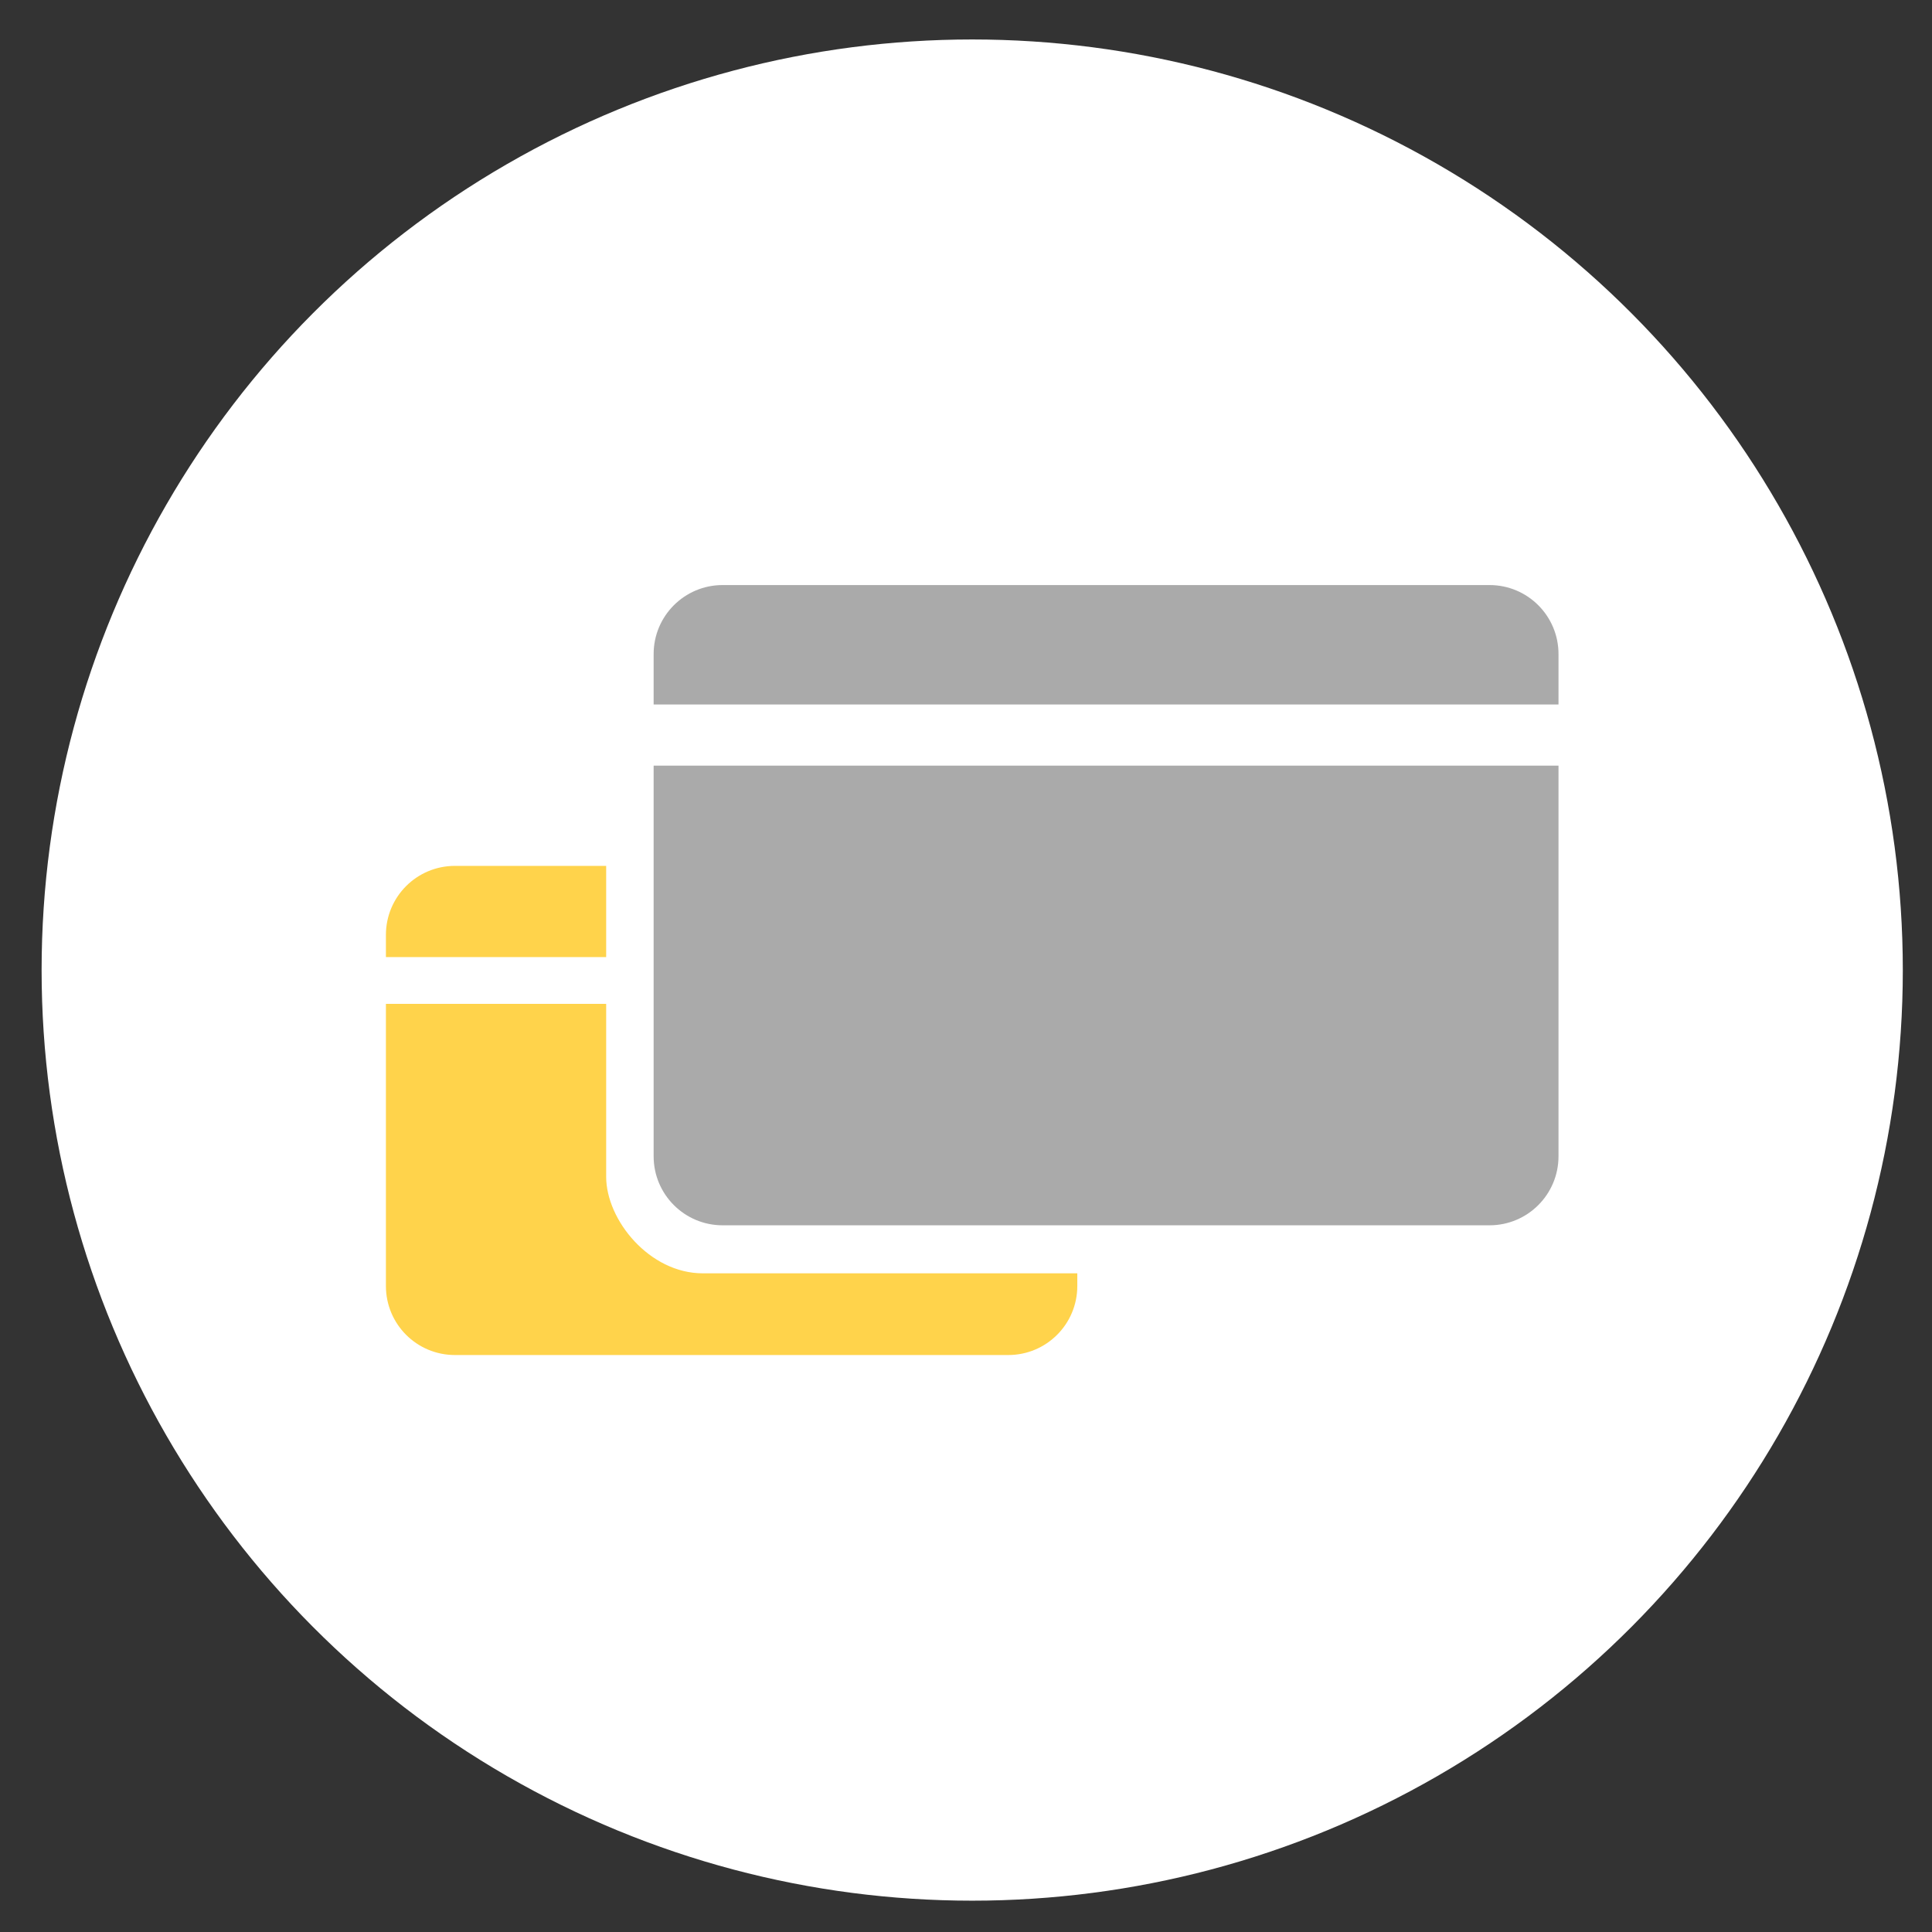
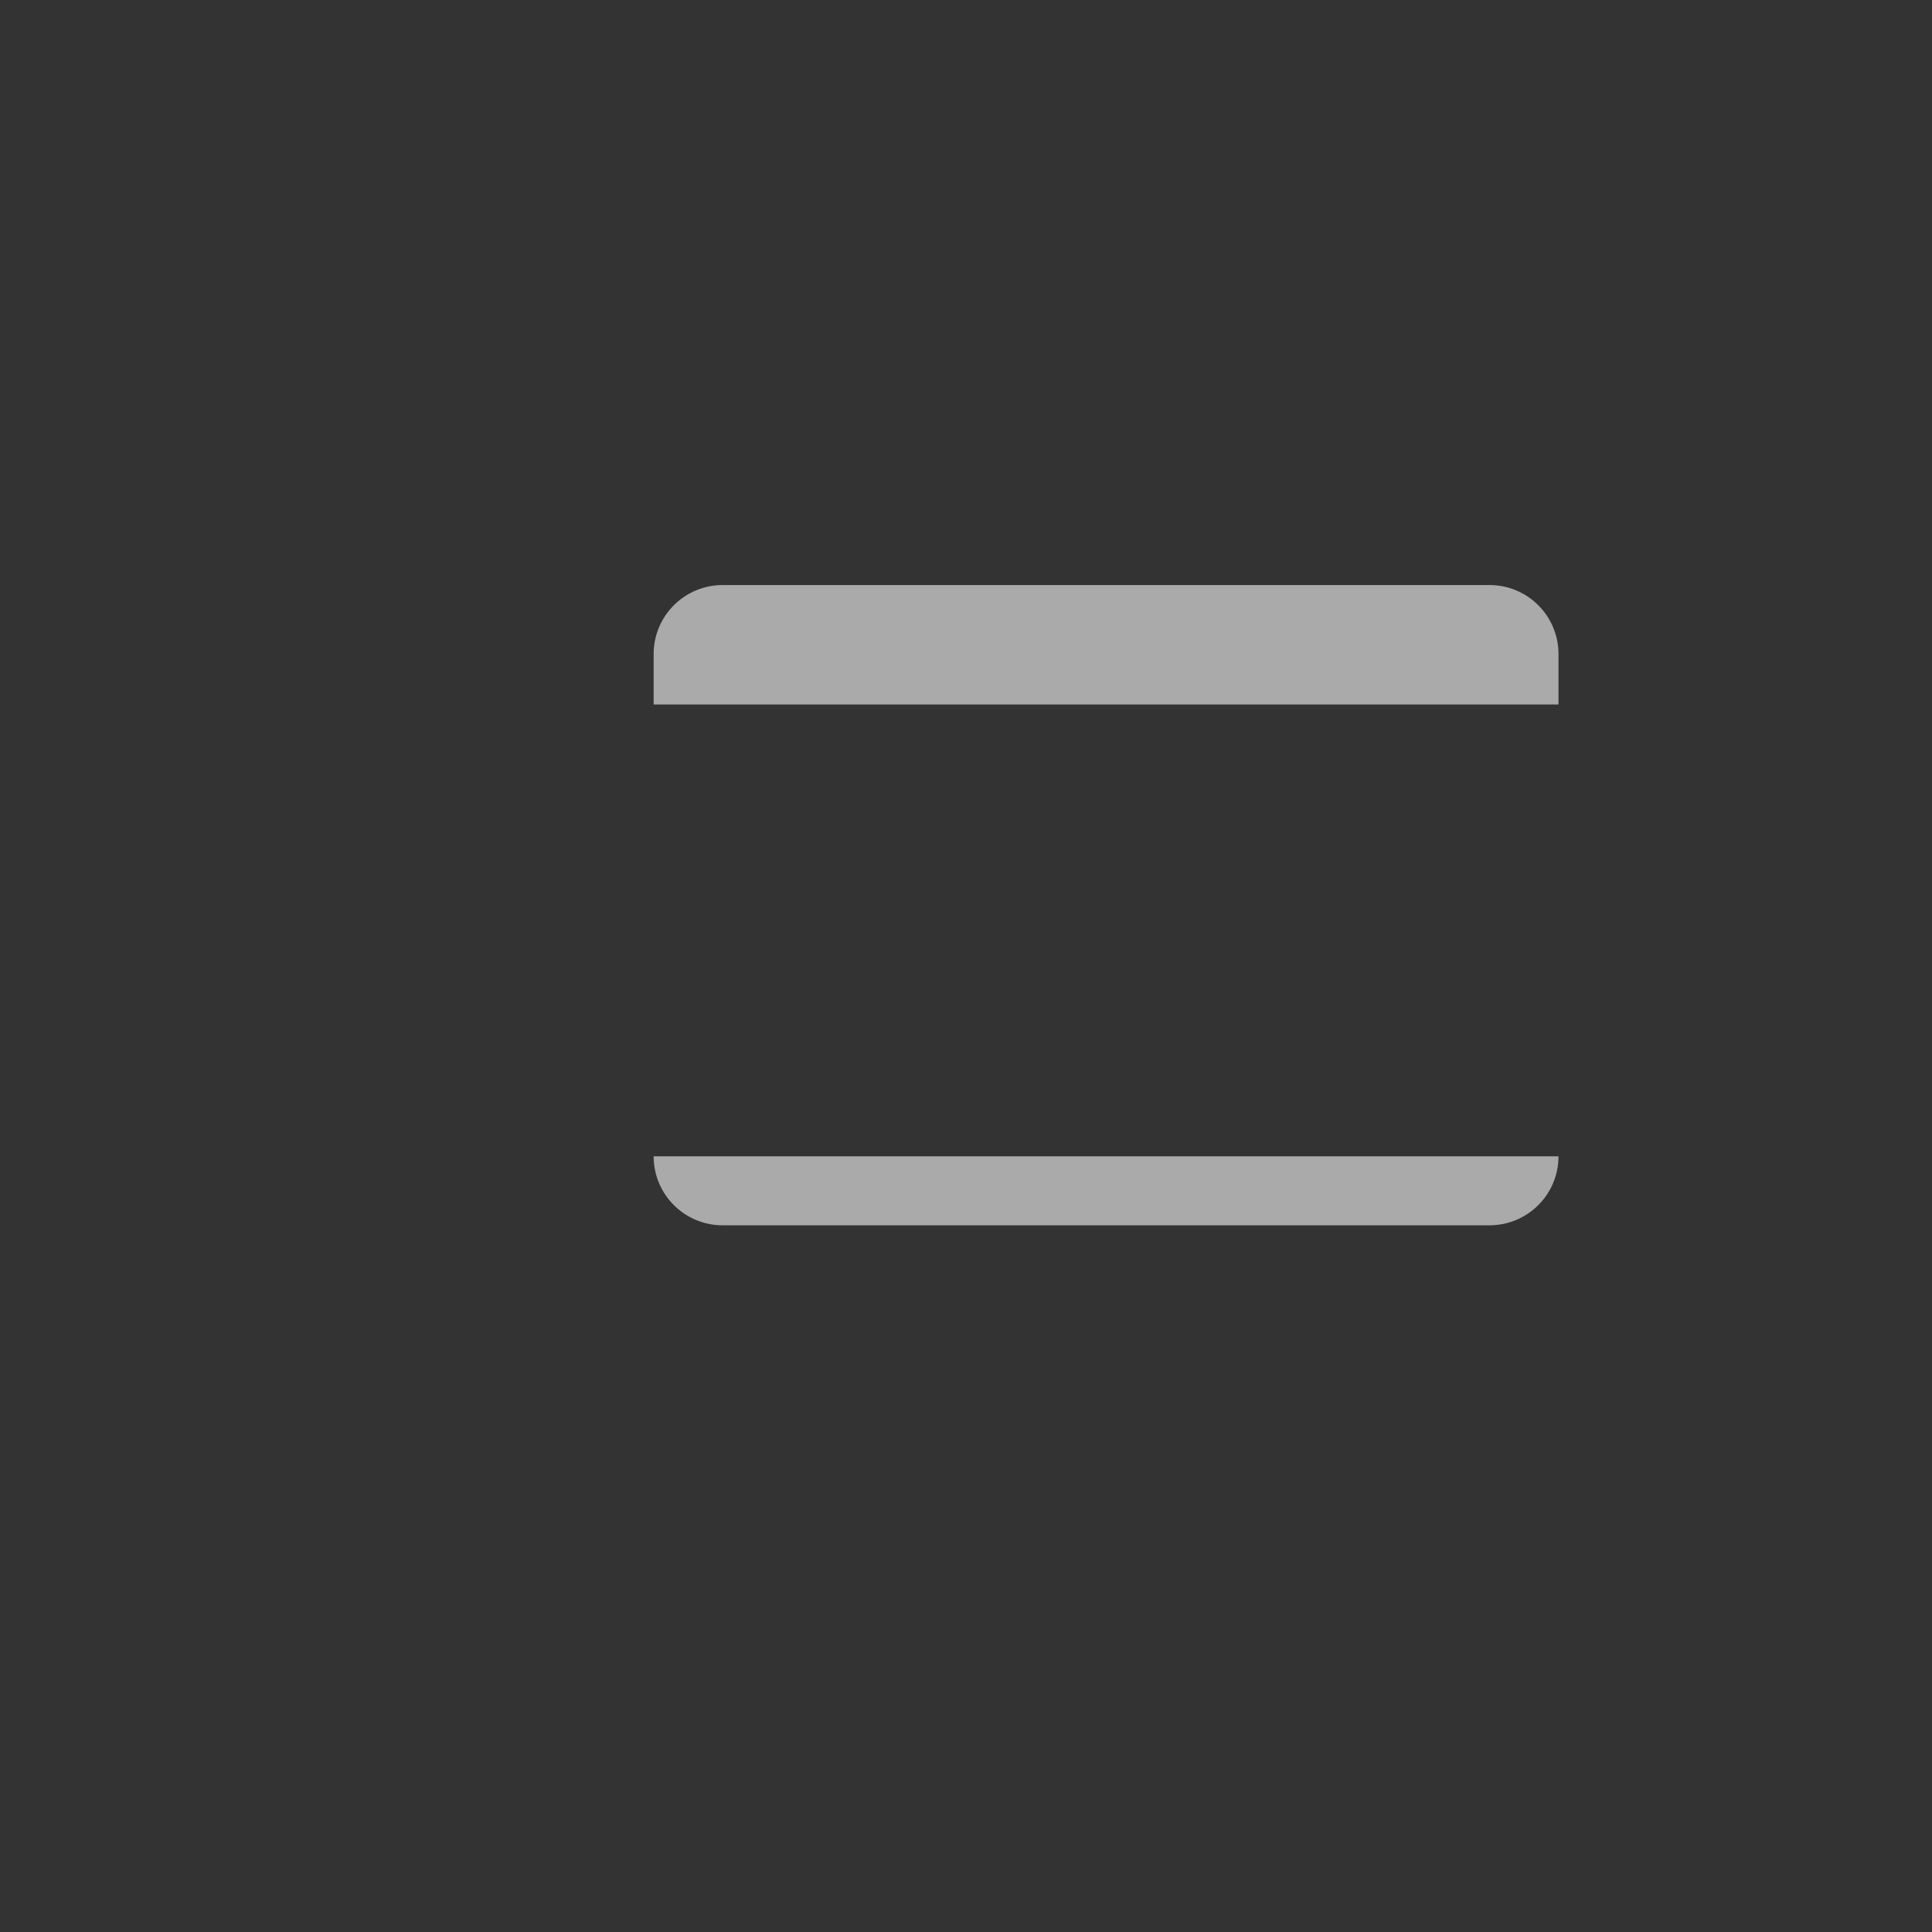
<svg xmlns="http://www.w3.org/2000/svg" width="28" height="28" viewBox="0 0 28 28" fill="none">
  <rect x="0" y="0" width="28" height="28" fill="#333333" stroke="none" />
-   <circle cx="14.09" cy="14.059" r="13.487" fill="white" />
-   <path fill-rule="evenodd" clip-rule="evenodd" d="M6.593 12.549C6.04 12.549 5.593 12.997 5.593 13.549V18.638C5.593 19.191 6.04 19.638 6.593 19.638H14.613C15.165 19.638 15.613 19.191 15.613 18.638V14.549H5.593V13.871H15.613V13.549C15.613 12.997 15.165 12.549 14.613 12.549H6.593Z" fill="#FFD34B" />
-   <rect x="8.785" y="10.783" width="9.013" height="7.671" rx="1.4" fill="white" />
-   <path fill-rule="evenodd" clip-rule="evenodd" d="M10.473 8.479C9.92 8.479 9.473 8.927 9.473 9.479V16.758C9.473 17.31 9.92 17.758 10.473 17.758H21.587C22.14 17.758 22.587 17.31 22.587 16.758V11.096H9.473V10.21H22.587V9.479C22.587 8.927 22.14 8.479 21.587 8.479H10.473Z" fill="#AAAAAA" />
+   <path fill-rule="evenodd" clip-rule="evenodd" d="M10.473 8.479C9.92 8.479 9.473 8.927 9.473 9.479V16.758C9.473 17.31 9.92 17.758 10.473 17.758H21.587C22.14 17.758 22.587 17.31 22.587 16.758H9.473V10.21H22.587V9.479C22.587 8.927 22.14 8.479 21.587 8.479H10.473Z" fill="#AAAAAA" />
</svg>